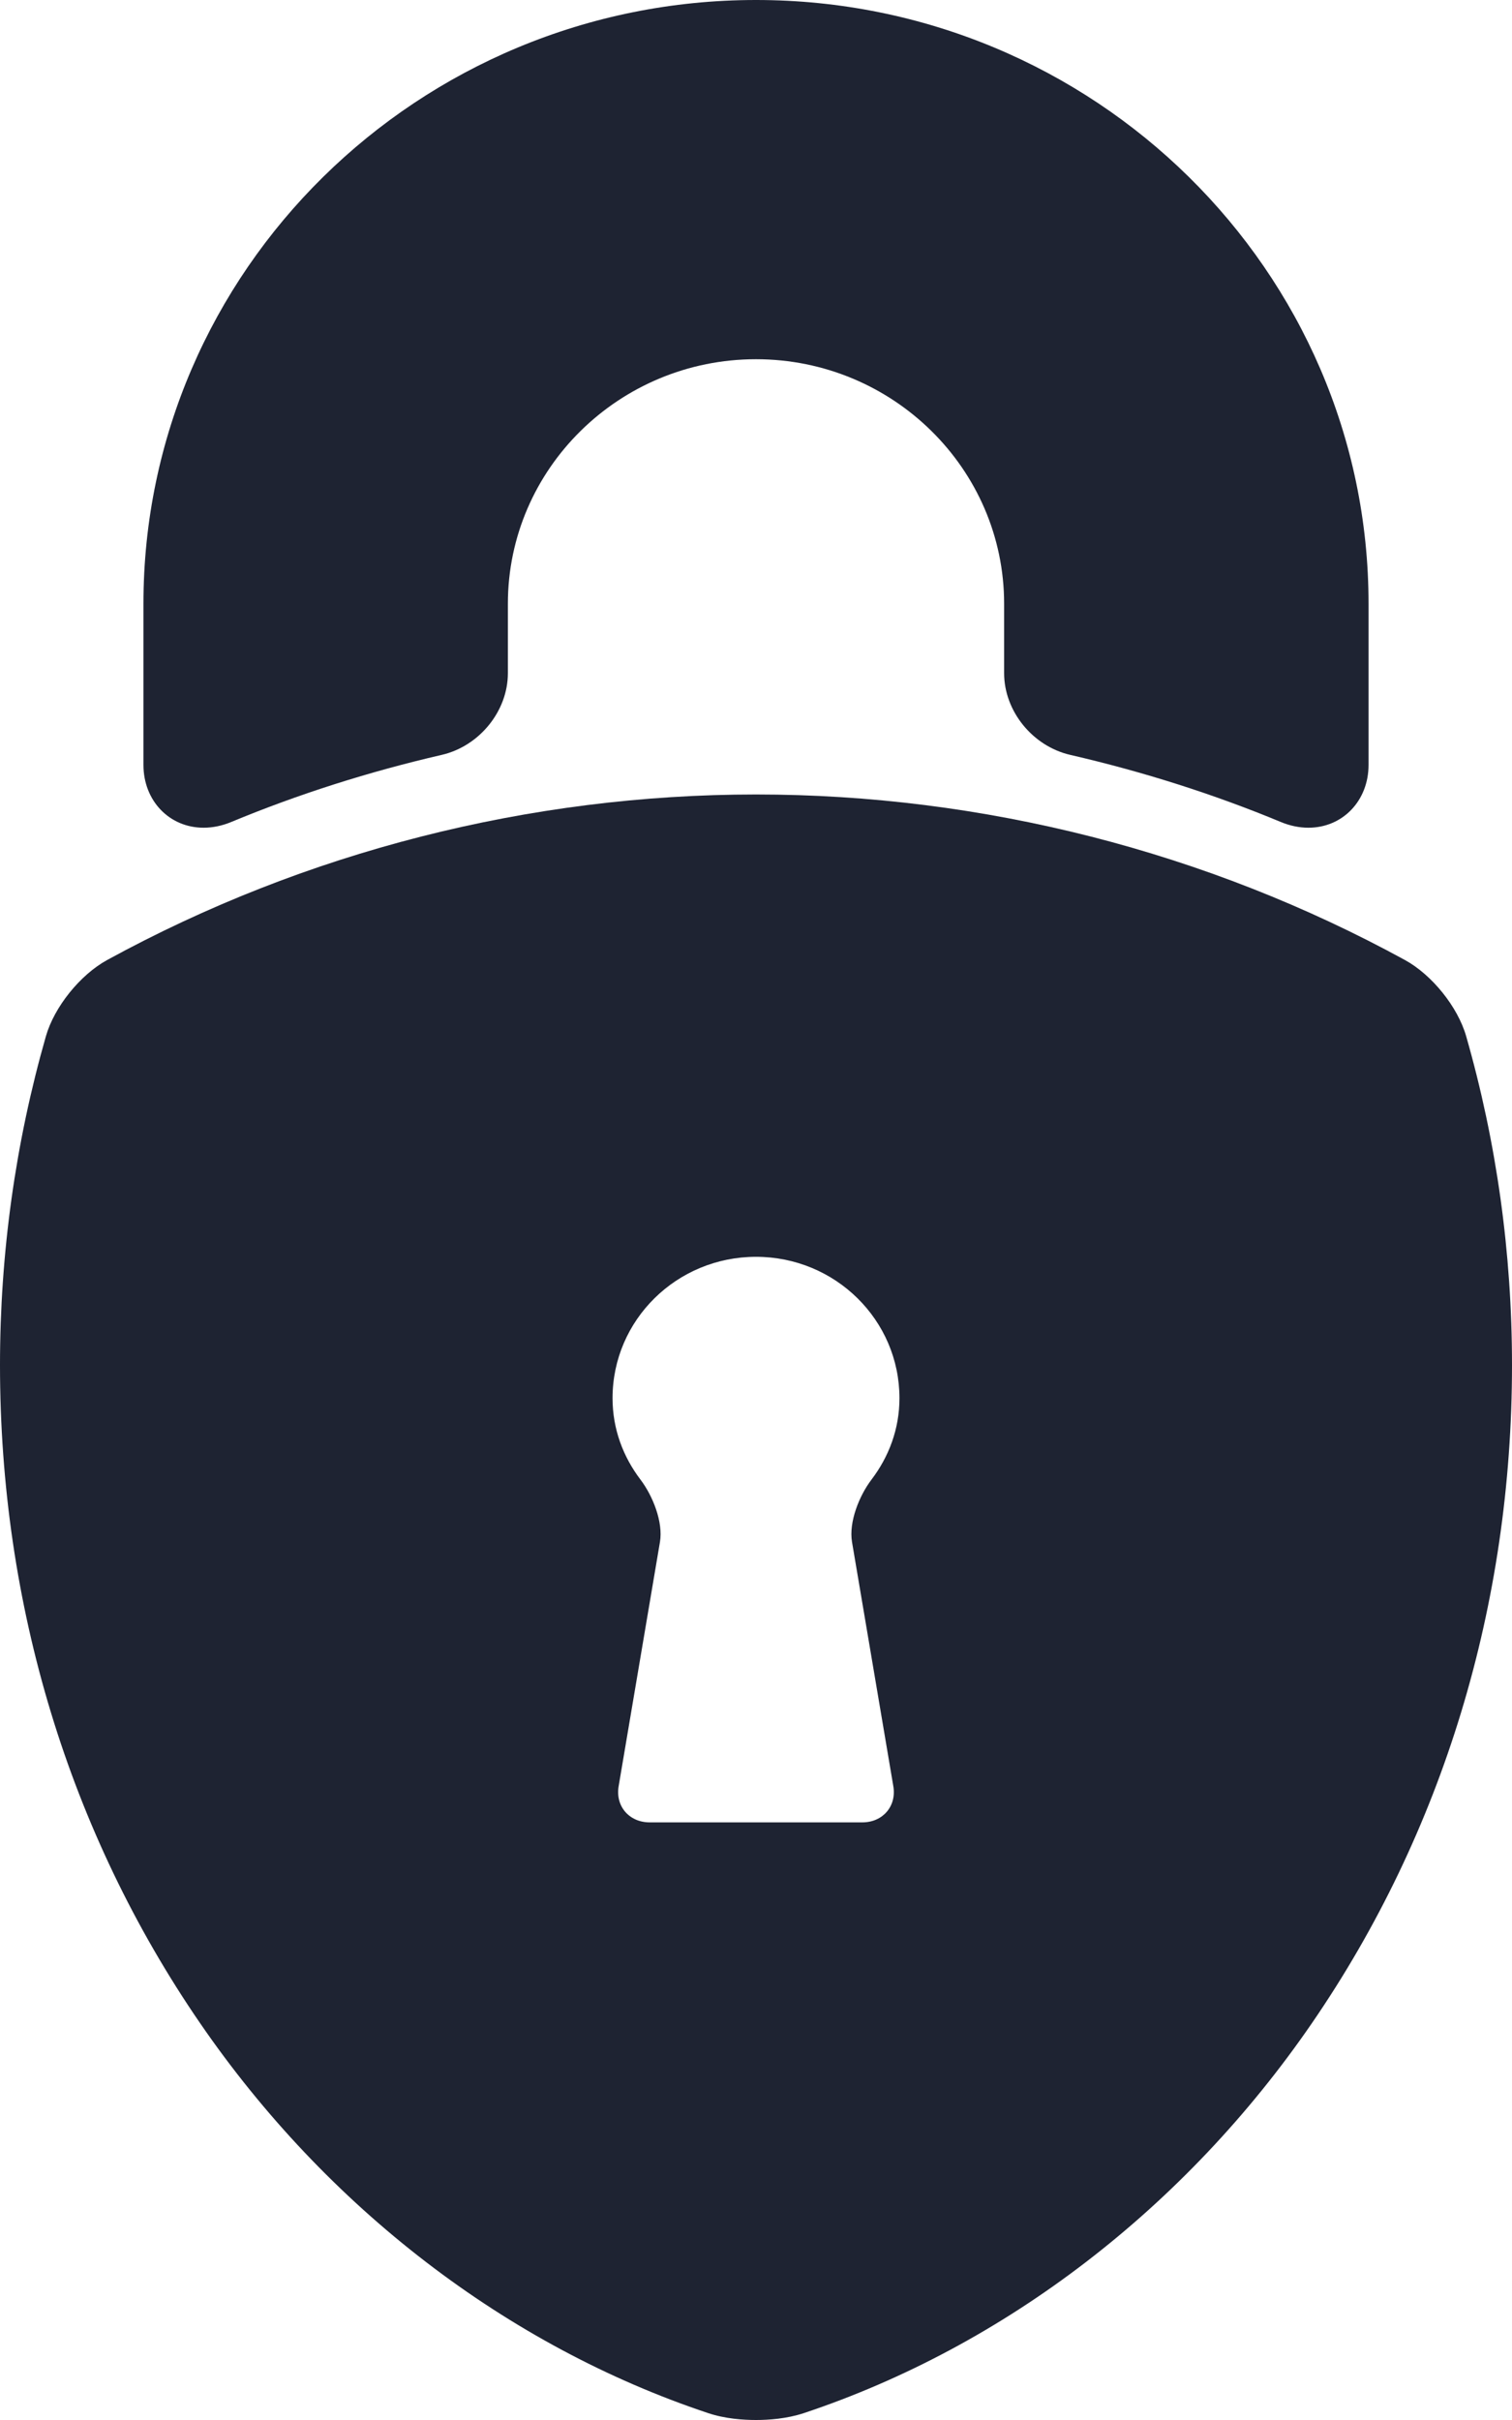
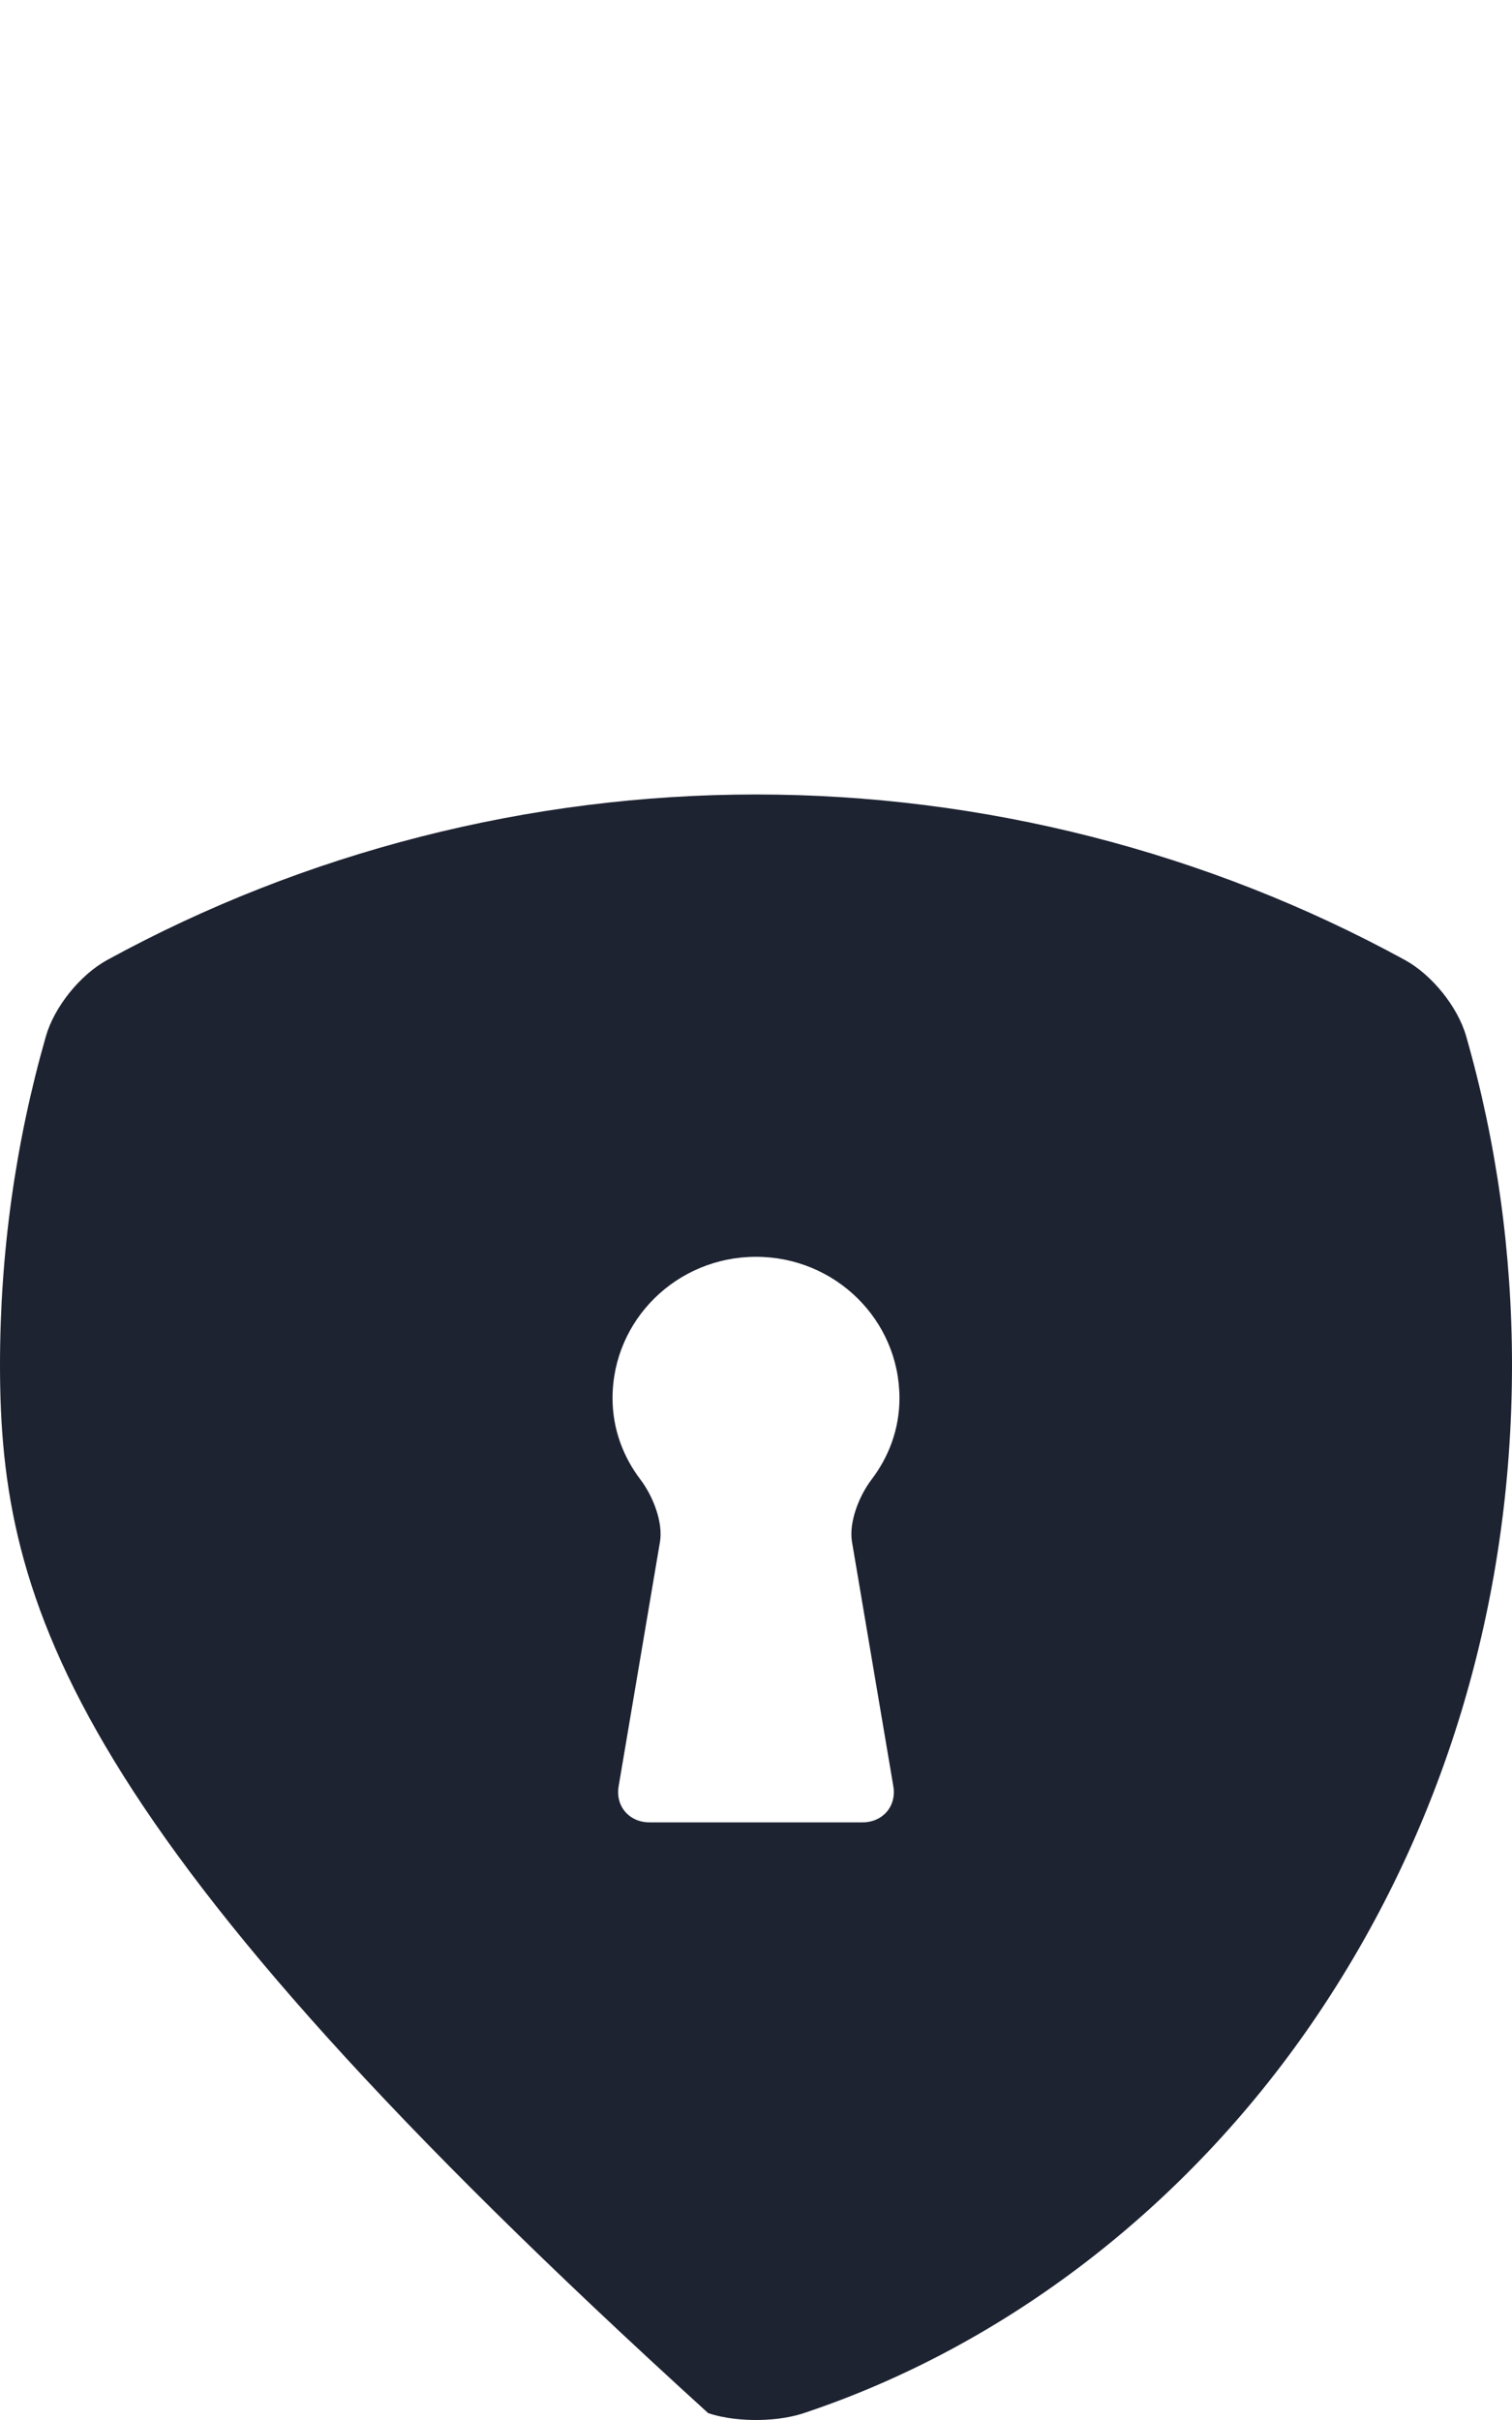
<svg xmlns="http://www.w3.org/2000/svg" width="40" height="64" viewBox="0 0 40 64" fill="none">
-   <path d="M20 -1.74847e-06C28.936 -9.67292e-07 36.205 7.163 36.205 15.967L36.205 20.229C36.205 21.176 35.521 21.89 34.614 21.89C34.371 21.89 34.125 21.839 33.882 21.738C32.122 21.007 30.249 20.41 28.314 19.964C27.316 19.734 26.564 18.805 26.564 17.804L26.564 15.967C26.564 12.401 23.619 9.5 20 9.5C16.381 9.5 13.436 12.401 13.436 15.967L13.436 17.804C13.436 18.805 12.683 19.734 11.685 19.964C9.752 20.41 7.879 21.007 6.119 21.738C5.876 21.839 5.629 21.89 5.386 21.89C4.479 21.89 3.795 21.176 3.795 20.229L3.795 15.967C3.794 7.163 11.064 -2.52965e-06 20 -1.74847e-06Z" fill="#1E2332" />
-   <path d="M37.166 25.388C37.884 25.781 38.566 26.629 38.788 27.406C39.592 30.213 40 33.139 40 36.102C40 42.443 38.171 48.459 34.711 53.499C31.358 58.383 26.583 62.047 21.265 63.818C20.814 63.968 20.328 64 20 64C19.672 64 19.186 63.969 18.735 63.818C13.417 62.047 8.642 58.383 5.289 53.499C1.829 48.459 -3.13631e-07 42.443 2.40754e-07 36.102C4.99063e-07 33.147 0.408 30.221 1.214 27.406C1.436 26.63 2.118 25.781 2.836 25.388C8.074 22.524 14.009 21.011 20.001 21.011C25.993 21.011 31.928 22.524 37.166 25.388ZM17.459 40.78L16.366 47.24C16.277 47.767 16.644 48.195 17.187 48.195L22.813 48.195C23.355 48.195 23.722 47.767 23.633 47.24L22.54 40.78C22.451 40.253 22.731 39.556 23.056 39.129C23.515 38.525 23.795 37.791 23.795 36.977C23.795 34.911 22.098 33.238 20 33.238C17.902 33.238 16.205 34.911 16.205 36.977C16.205 37.791 16.485 38.526 16.943 39.129C17.268 39.556 17.548 40.253 17.459 40.78Z" fill="#1E2332" />
+   <path d="M37.166 25.388C37.884 25.781 38.566 26.629 38.788 27.406C39.592 30.213 40 33.139 40 36.102C40 42.443 38.171 48.459 34.711 53.499C31.358 58.383 26.583 62.047 21.265 63.818C20.814 63.968 20.328 64 20 64C19.672 64 19.186 63.969 18.735 63.818C1.829 48.459 -3.13631e-07 42.443 2.40754e-07 36.102C4.99063e-07 33.147 0.408 30.221 1.214 27.406C1.436 26.63 2.118 25.781 2.836 25.388C8.074 22.524 14.009 21.011 20.001 21.011C25.993 21.011 31.928 22.524 37.166 25.388ZM17.459 40.78L16.366 47.24C16.277 47.767 16.644 48.195 17.187 48.195L22.813 48.195C23.355 48.195 23.722 47.767 23.633 47.24L22.54 40.78C22.451 40.253 22.731 39.556 23.056 39.129C23.515 38.525 23.795 37.791 23.795 36.977C23.795 34.911 22.098 33.238 20 33.238C17.902 33.238 16.205 34.911 16.205 36.977C16.205 37.791 16.485 38.526 16.943 39.129C17.268 39.556 17.548 40.253 17.459 40.78Z" fill="#1E2332" />
</svg>